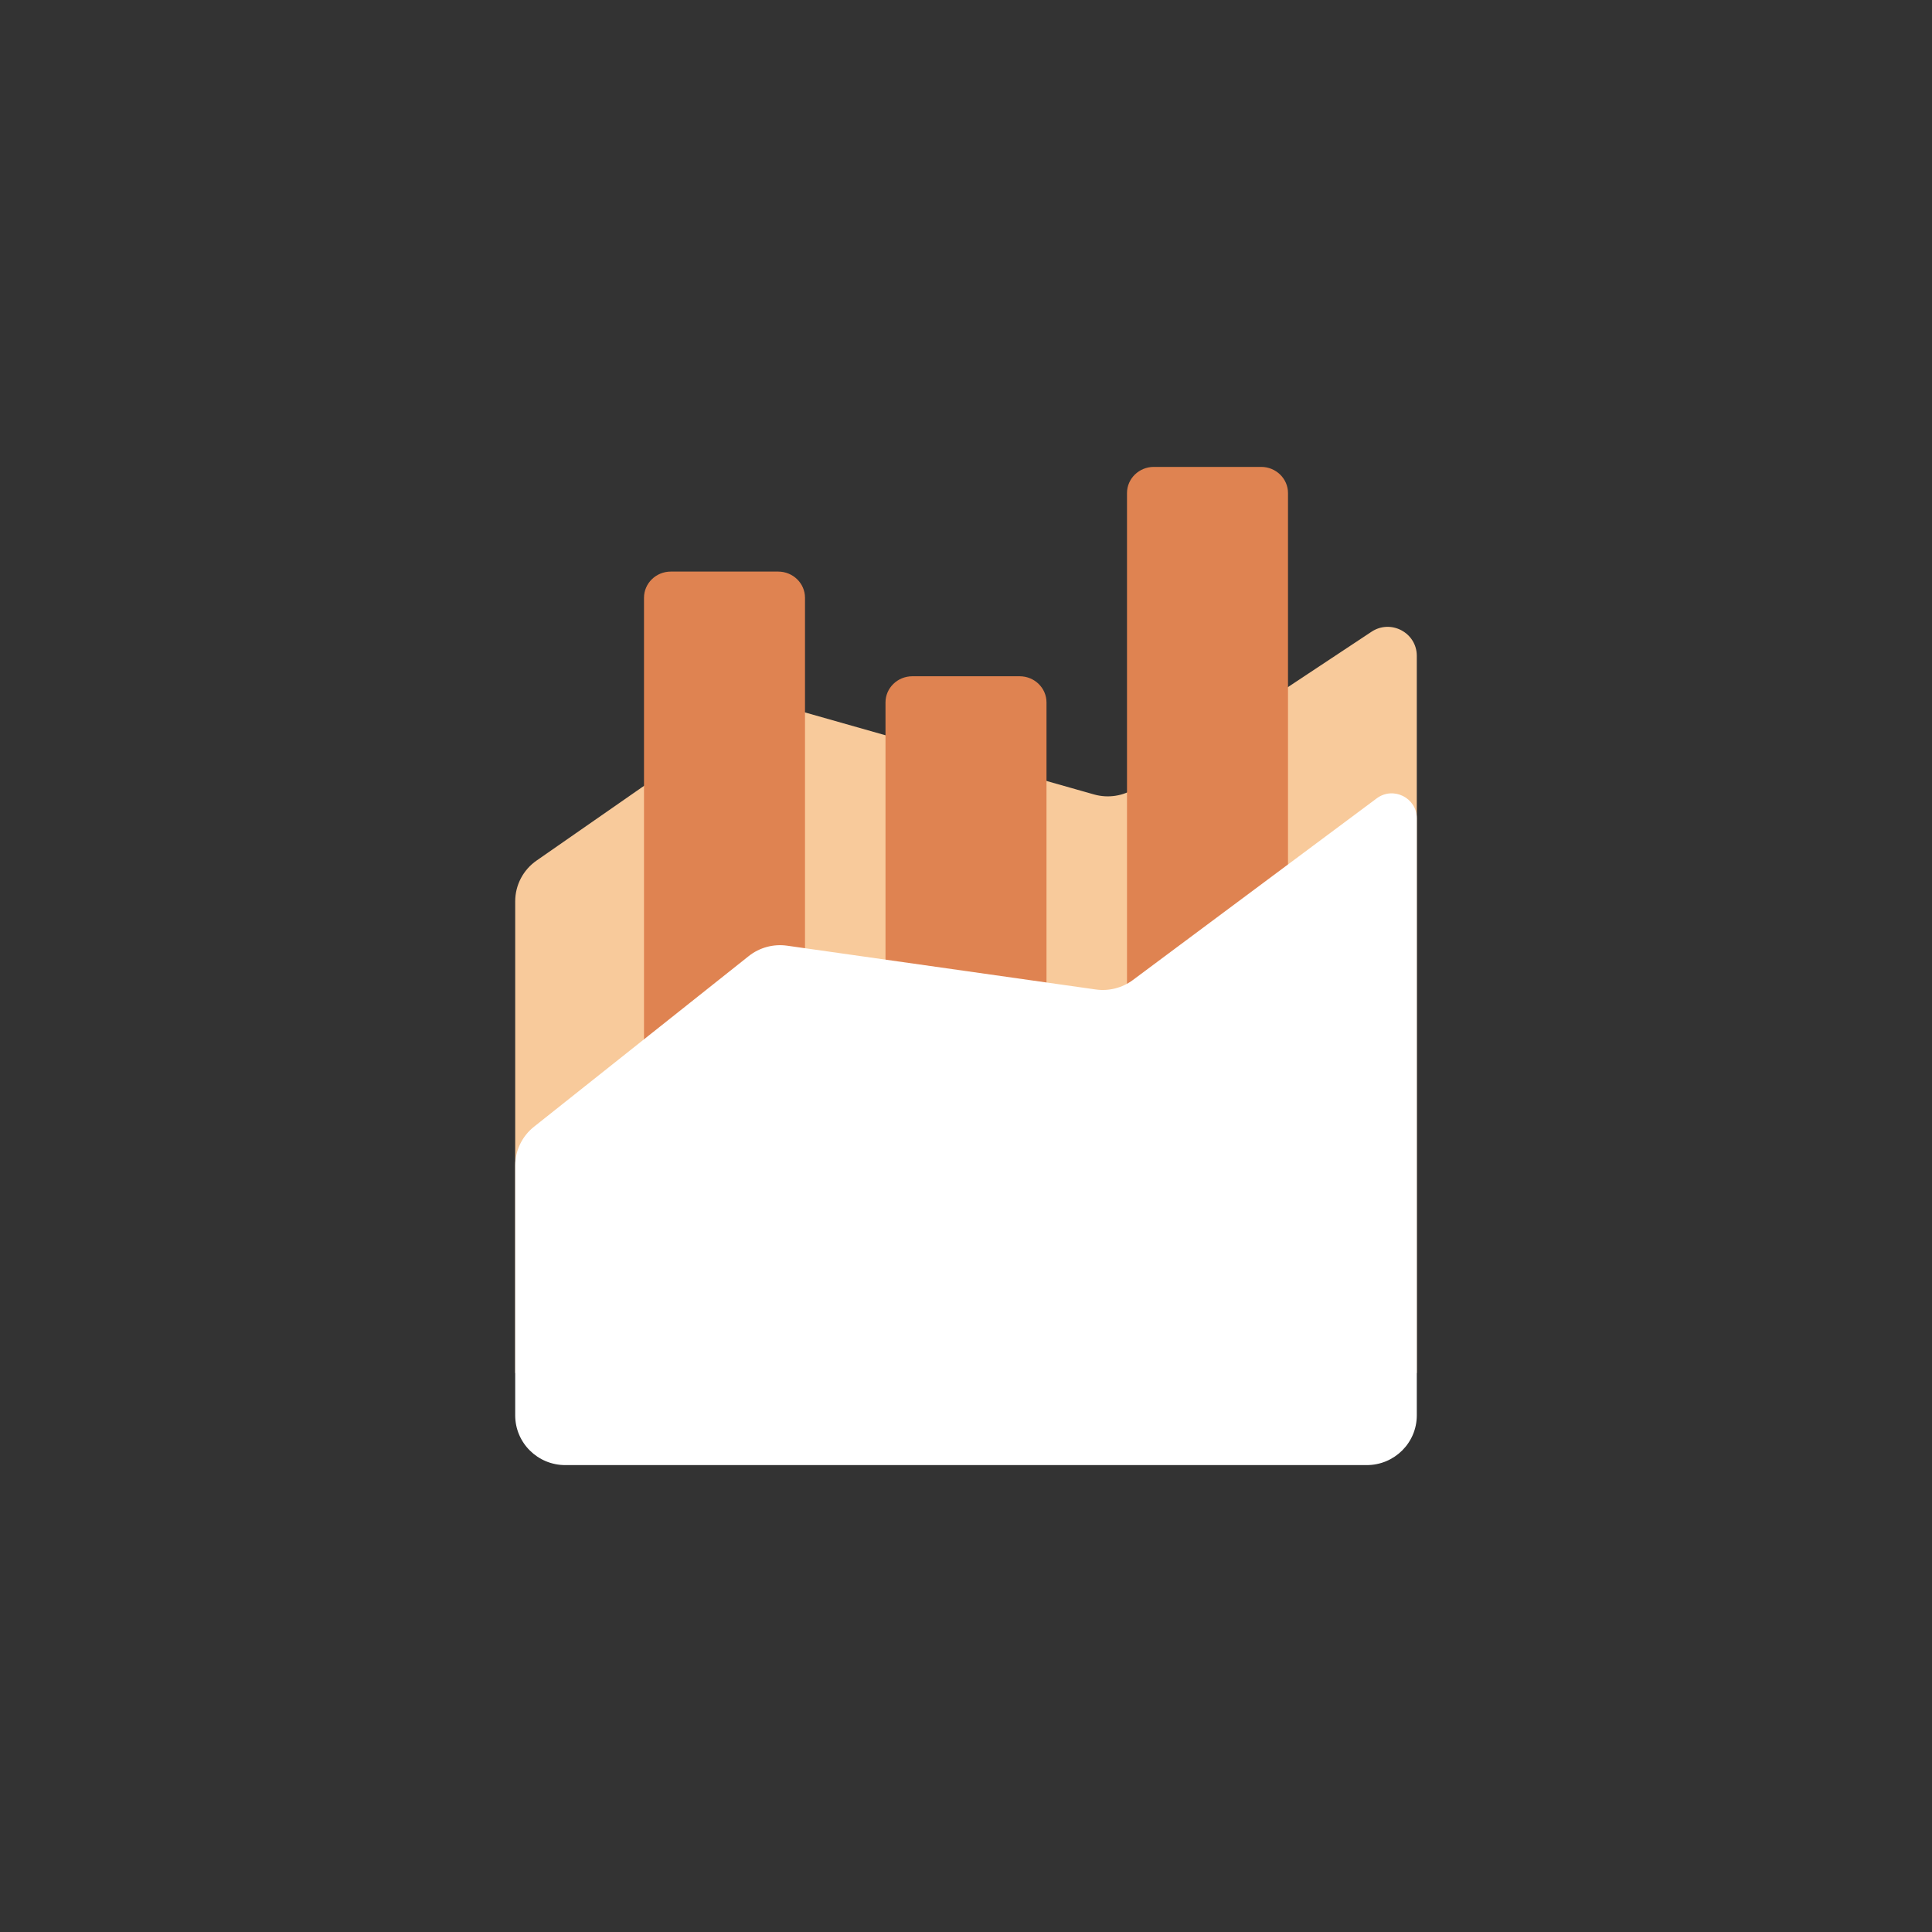
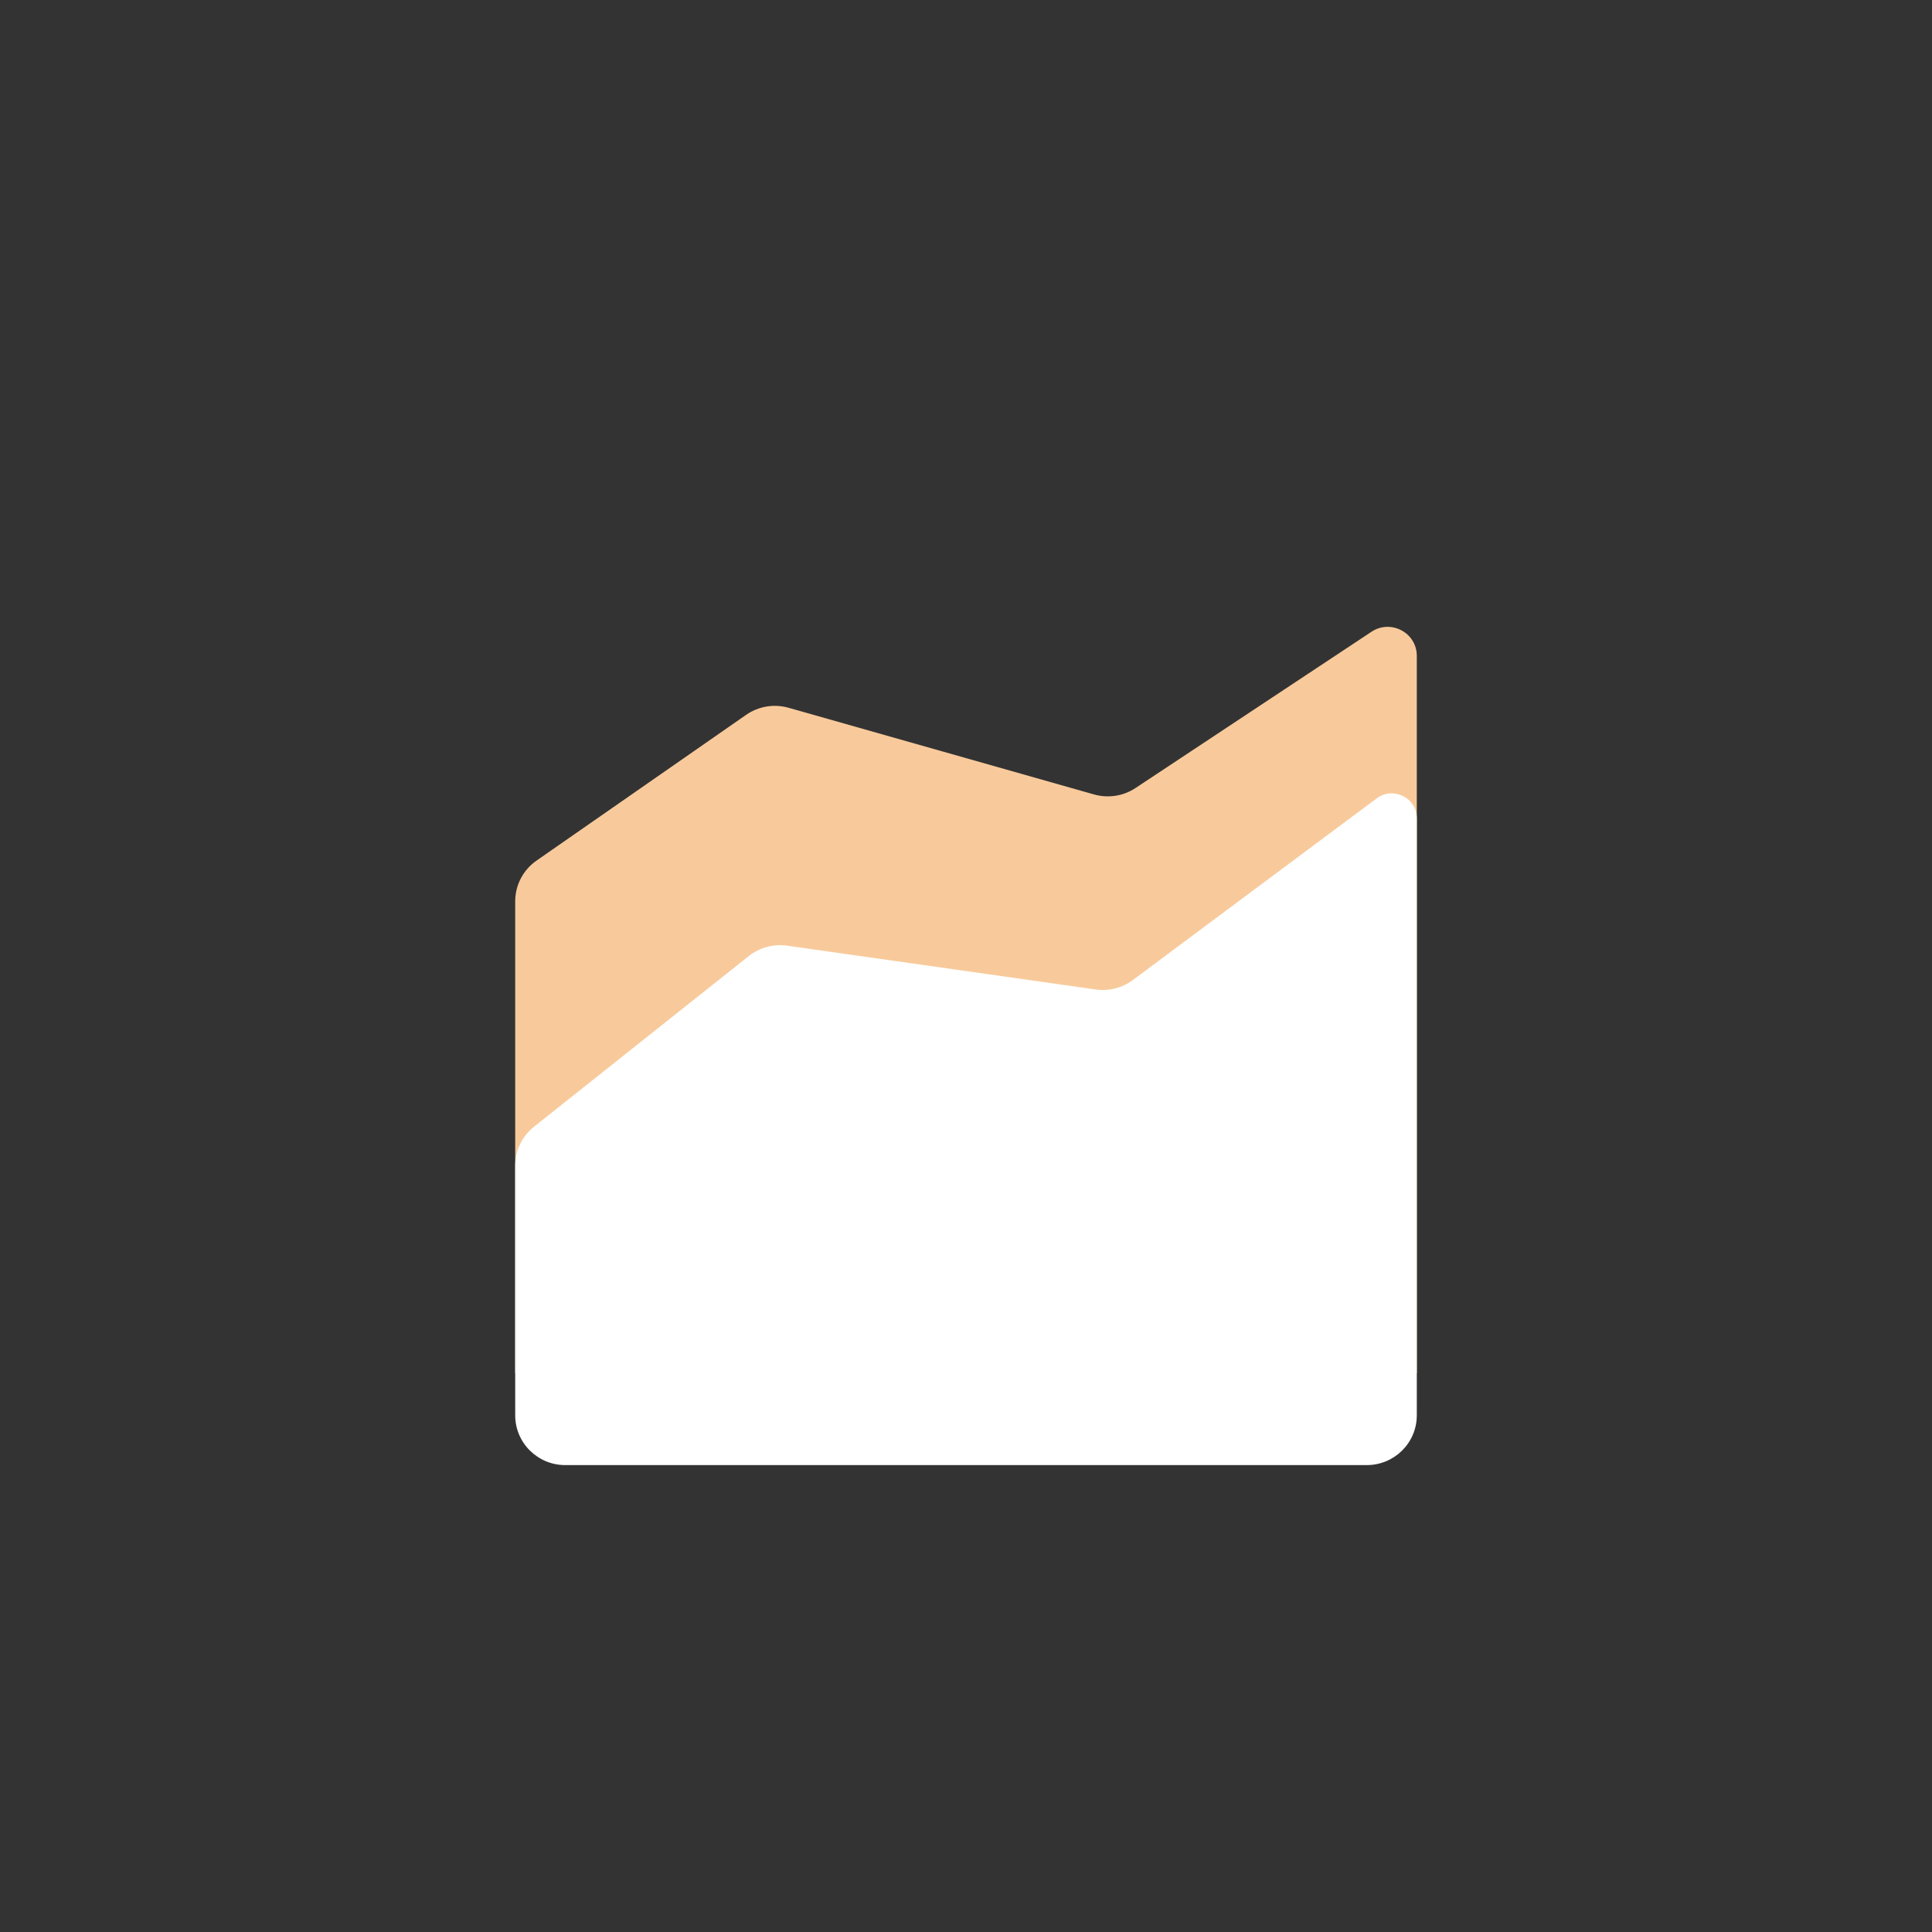
<svg xmlns="http://www.w3.org/2000/svg" width="120" height="120" viewBox="0 0 120 120" fill="none">
  <rect x="0" y="0" width="120" height="120" fill="#333333" stroke="none" />
  <path d="M88 85.279H32V55.983C32 54.974 32.495 54.029 33.327 53.452L46.342 44.401C47.111 43.866 48.08 43.706 48.98 43.961L67.95 49.344C68.828 49.593 69.772 49.448 70.531 48.944L85.188 39.238C86.388 38.443 88 39.299 88 40.736V85.279Z" fill="#F8CA9B" />
-   <path d="M71.667 29C70.747 29 70 29.728 70 30.625V64.761H80V30.625C80 29.728 79.253 29 78.333 29H71.667ZM41.667 35.502C40.747 35.502 40 36.23 40 37.128V64.761H50V37.128C50 36.23 49.253 35.502 48.333 35.502H41.667ZM56.667 42.004C55.747 42.004 55 42.732 55 43.63V64.761H65V43.63C65 42.732 64.253 42.004 63.333 42.004H56.667Z" fill="#DF8351" />
  <path d="M84.889 91H35.111C33.392 91 32 89.617 32 87.909V72.397C32 71.457 32.429 70.57 33.168 69.983L46.506 59.384C47.176 58.851 48.039 58.618 48.889 58.738L68.058 61.458C68.874 61.574 69.704 61.362 70.365 60.871L85.511 49.587C86.536 48.824 88 49.55 88 50.824V87.909C88 89.617 86.608 91 84.889 91Z" fill="white" />
</svg>